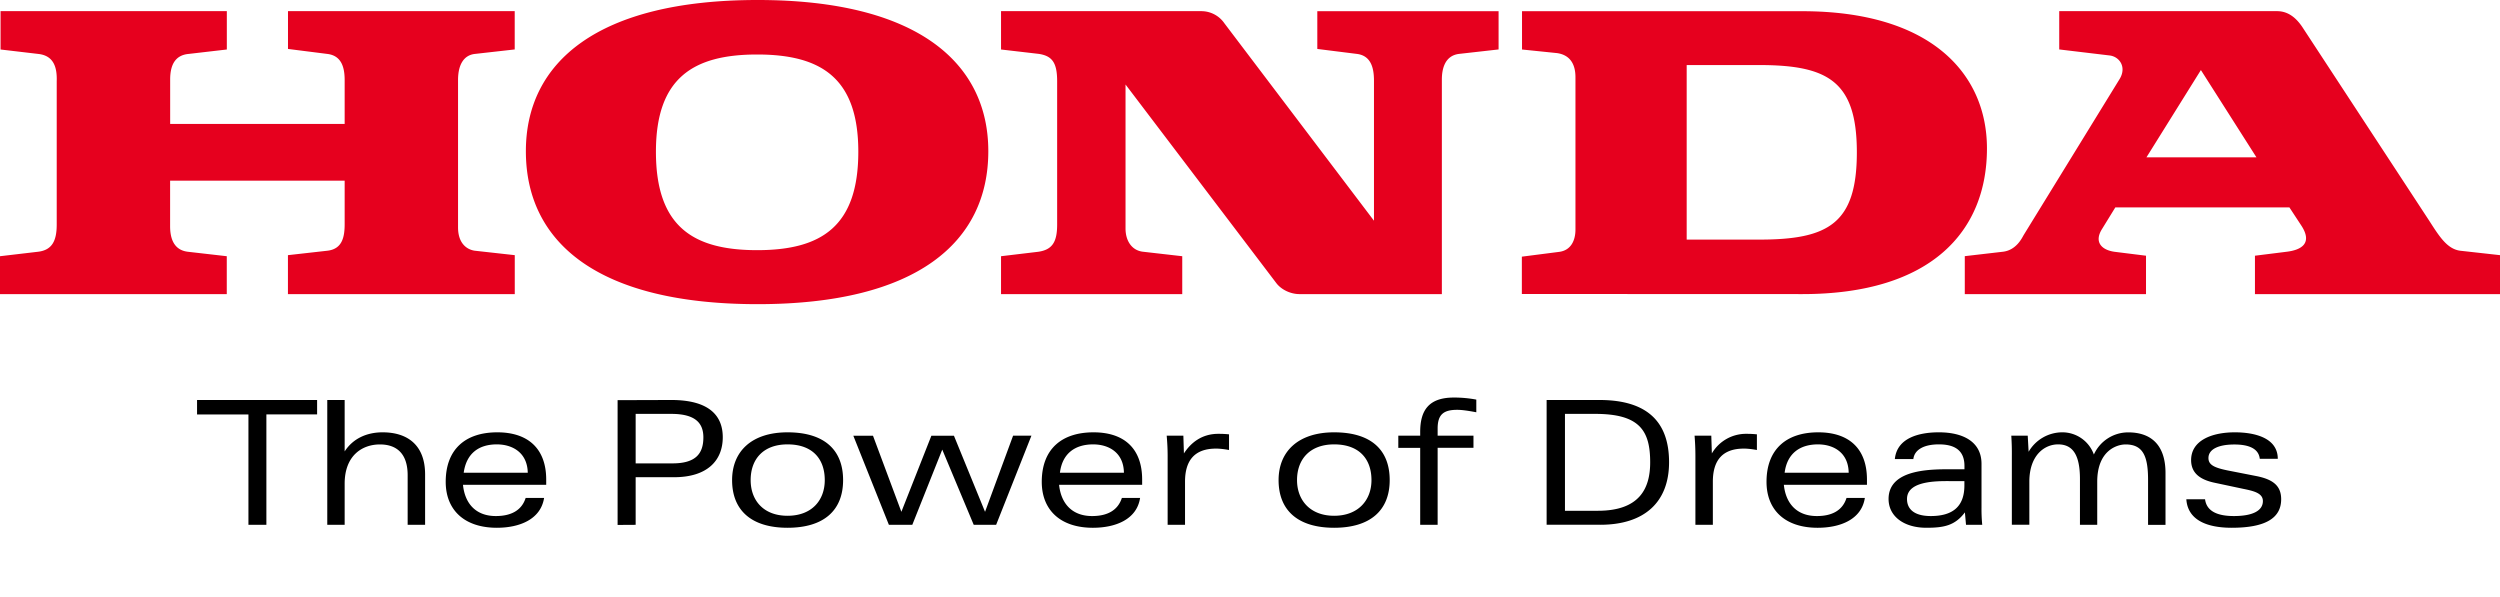
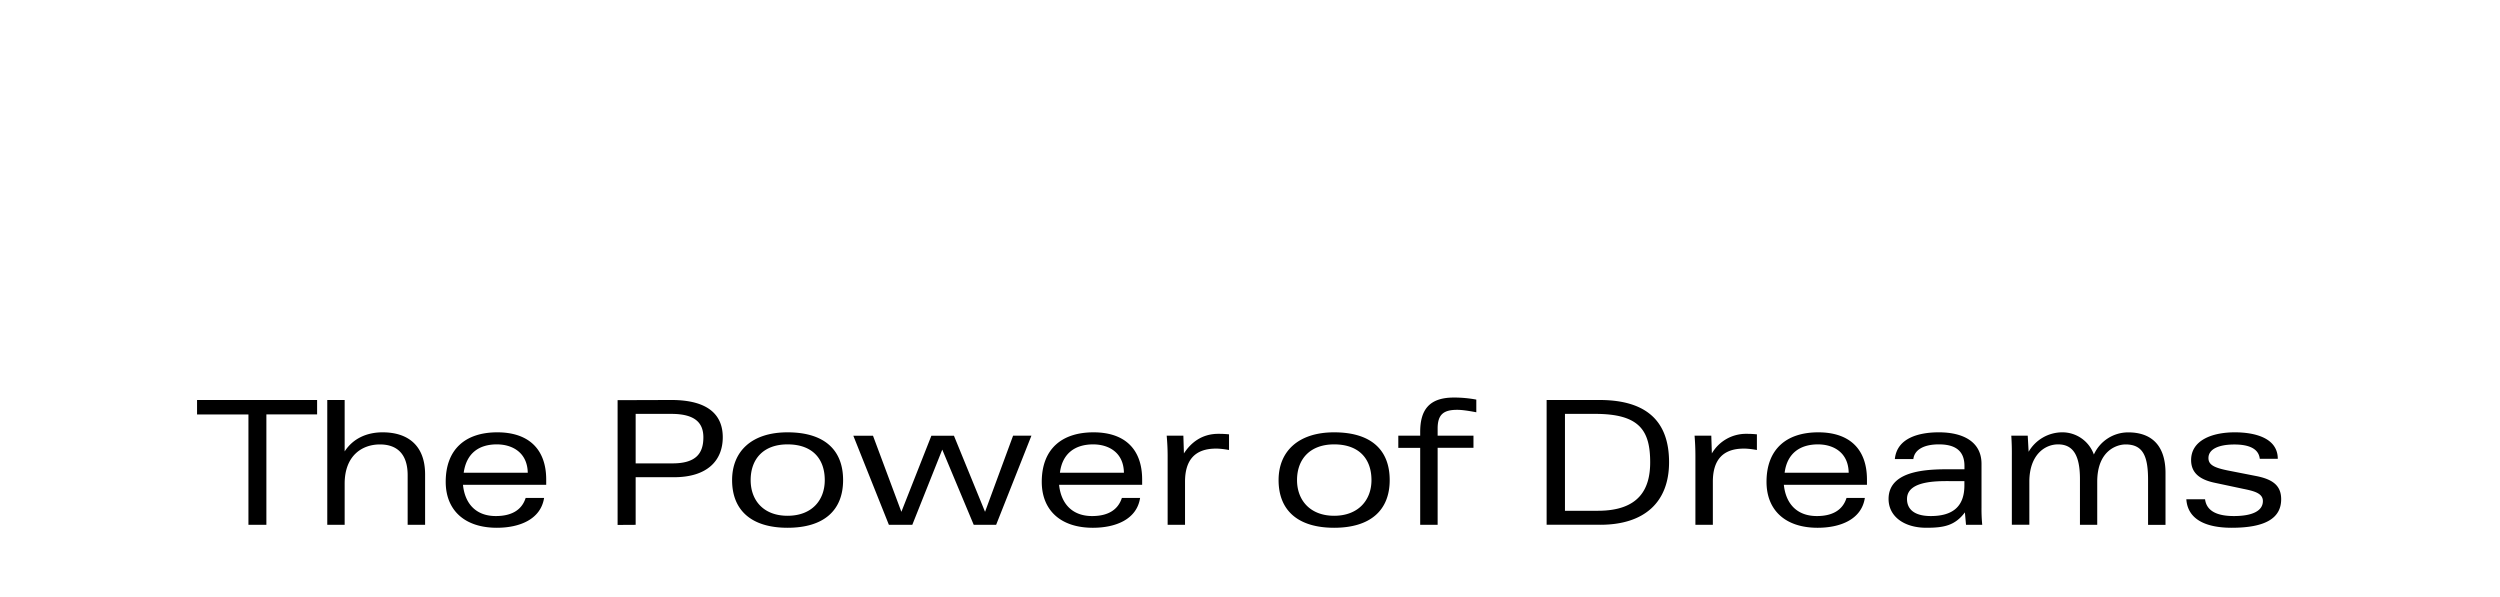
<svg xmlns="http://www.w3.org/2000/svg" viewBox=".053 .053 45.001 10.745">
  <title>Honda Logo - SVG vector logo - www.oklogos.com</title>
  <path d="m4.848 7.512h.913v-.259h-2.161v.26h.925v1.986h.323zm2.543 1.988h.314v-.907c0-.527-.315-.758-.765-.758-.284 0-.533.111-.683.344v-.926h-.313v2.247h.313v-.741c0-.506.315-.706.635-.706.296 0 .499.16.499.554zm1.605-1.448c-.32 0-.547.158-.596.51h1.153c-.008-.369-.284-.51-.557-.51m-.609.728c.032.324.22.562.591.562.272 0 .466-.1.537-.326h.332c-.062.391-.45.537-.85.537-.585 0-.921-.32-.921-.827 0-.58.348-.891.929-.891.566 0 .88.306.88.85v.095zm13.555-.652c.055 0 .128.006.234.025v-.282c-.044-.003-.087-.009-.193-.009-.298 0-.495.161-.619.353l-.01-.32h-.3c.011.128.017.241.017.365v1.24h.313v-.776c0-.395.183-.596.558-.596m9.501 0c.058 0 .128.006.235.025v-.282c-.043-.003-.087-.009-.193-.009a.711.711 0 0 0 -.618.353l-.01-.32h-.301c.01.128.015.241.015.365v1.24h.314v-.776c0-.395.183-.596.558-.596m-15.165 1.138-.511-1.37h-.354l.64 1.603h.422l.539-1.353.566 1.353h.404l.635-1.604h-.33l-.505 1.371-.56-1.37h-.406zm-4.142-1.763h-.641v.891h.663c.41 0 .556-.168.556-.468 0-.257-.144-.423-.578-.423m.05 1.14h-.691v.857l-.325.002v-2.246l.963-.003c.694-.001.93.29.93.67 0 .419-.277.72-.878.72m2.044-.591c-.436 0-.664.265-.664.643 0 .362.228.642.664.642.438 0 .67-.28.67-.642 0-.378-.217-.643-.67-.643m0 1.501c-.647 0-.998-.311-.998-.858 0-.516.351-.86.998-.86.664 0 1 .318 1 .86 0 .547-.348.858-1 .858m5.501-1.501c-.32 0-.554.158-.598.51h1.152c-.006-.369-.28-.51-.554-.51m-.613.728c.033.324.223.562.595.562.27 0 .462-.1.535-.326h.328c-.06.391-.448.537-.85.537-.585 0-.92-.32-.92-.827 0-.58.349-.891.932-.891.566 0 .875.306.875.85v.095zm13.66-.728c-.32 0-.555.158-.6.51h1.153c-.006-.369-.28-.51-.553-.51m-.614.728c.033.324.221.562.595.562.27 0 .462-.1.533-.326h.33c-.06.391-.448.537-.85.537-.586 0-.92-.32-.92-.827 0-.58.35-.891.932-.891.566 0 .876.306.876.85v.095zm-5.881-1.35c.085 0 .19.015.345.044v-.228a2.15 2.15 0 0 0 -.405-.037c-.459 0-.605.24-.605.62v.066h-.394v.22h.394v1.384h.314v-1.385h.645v-.219h-.645v-.128c0-.252.105-.337.351-.337m-2.214.622c-.434 0-.668.265-.668.643 0 .36.234.642.668.642s.672-.281.672-.642c0-.378-.219-.643-.672-.643m0 1.501c-.65 0-1-.311-1-.858 0-.516.354-.86 1-.86.667 0 1 .318 1 .86 0 .547-.352.858-1 .858m13.676-1.317a.603.603 0 0 0 -.575-.401.703.703 0 0 0 -.6.35l-.016-.29h-.296a4.7 4.7 0 0 1 .01.366v1.238h.315v-.775c0-.477.273-.672.517-.672.262 0 .394.184.394.623v.825h.311v-.775c0-.564.356-.672.51-.672.316 0 .405.214.405.638v.81h.314v-.932c0-.53-.283-.733-.67-.733a.678.678 0 0 0 -.62.4m2.482 1.317c.604 0 .89-.172.89-.513 0-.238-.14-.355-.439-.416l-.53-.104c-.237-.049-.34-.1-.34-.222 0-.162.187-.244.466-.244.226 0 .436.055.458.258h.324c0-.38-.42-.477-.773-.477-.42 0-.787.149-.787.5 0 .253.189.36.434.41l.503.107c.18.037.355.074.355.22 0 .17-.175.27-.523.27-.284 0-.49-.08-.518-.302h-.337c.025.373.368.513.817.513m-11.459-2.05h-.543v1.744h.592c.761 0 .942-.413.942-.872 0-.575-.193-.872-.991-.872m.092 1.996h-.965v-2.246h.95c.868 0 1.254.4 1.254 1.12 0 .723-.448 1.126-1.239 1.126m6.555-.709c0 .387-.217.552-.605.552-.301 0-.428-.127-.428-.307 0-.358.631-.321.87-.321h.163zm.03.71h.291a2.913 2.913 0 0 1 -.013-.31v-.788c0-.387-.316-.567-.768-.567-.353 0-.754.098-.792.482h.333c.018-.161.177-.265.46-.265.276 0 .46.101.46.388v.06h-.181c-.361 0-1.185-.027-1.185.535 0 .311.275.518.68.518.312 0 .514-.037.694-.277l.02.223" />
-   <path d="m38.69 2.885h1.98l-1-1.571zm-3.27 2.462v-.683l.69-.08c.239-.03.34-.248.37-.3l1.722-2.8c.14-.22.003-.414-.179-.433l-.903-.108v-.689h3.922c.22 0 .36.149.45.28l2.293 3.5c.18.281.32.5.55.532l.719.08v.701h-4.411v-.691l.56-.07c.27-.03.49-.15.27-.48l-.21-.32h-3.133l-.24.39c-.15.24 0 .38.23.41l.562.07v.691zm-3.703-.981h-1.303v-3.142h1.303c1.24 0 1.76.291 1.76 1.571 0 1.29-.52 1.571-1.76 1.571m.78-4.112h-5.047v.69l.632.065c.237.035.33.204.33.434v2.743c0 .191-.078.37-.288.4l-.677.087v.672l5.05.002c2.32 0 3.322-1.131 3.322-2.622 0-1.34-1.002-2.47-3.323-2.47m-32.443 5.092h4.082v-.682l-.699-.08c-.163-.019-.321-.12-.321-.46v-.82h3.142v.78c0 .23-.04.45-.31.481l-.711.08v.701h4.083v-.701l-.72-.08c-.141-.02-.301-.13-.301-.42v-2.653c0-.269.099-.45.31-.47l.71-.08v-.689h-4.081v.68l.71.09c.24.03.31.22.31.469v.791h-3.141v-.8c0-.301.12-.44.33-.46l.69-.08v-.69h-4.073v.69l.68.08c.27.03.34.23.331.491v2.58c0 .29-.081.461-.34.49l-.681.08v.682m13.629-4.313c-1.16 0-1.822.43-1.822 1.75 0 1.341.661 1.772 1.822 1.772s1.821-.431 1.821-1.772c0-1.32-.66-1.75-1.821-1.75m-4.163 1.74c0-1.6 1.29-2.721 4.172-2.721 2.863 0 4.152 1.122 4.152 2.722 0 1.64-1.29 2.753-4.152 2.753-2.881 0-4.172-1.112-4.172-2.753m8.553 2.572h3.262v-.682l-.7-.08c-.201-.019-.321-.189-.321-.419v-2.592l2.712 3.572c.09.121.259.201.42.201h2.562v-3.862c0-.182.048-.43.31-.462l.711-.08v-.689h-3.263v.68l.71.089c.25.03.31.241.31.481v2.522l-2.692-3.553a.504.504 0 0 0 -.419-.219h-3.602v.69l.68.079c.24.037.33.157.33.492v2.58c0 .307-.082.453-.34.49l-.67.08z" fill="#e6001e" />
</svg>